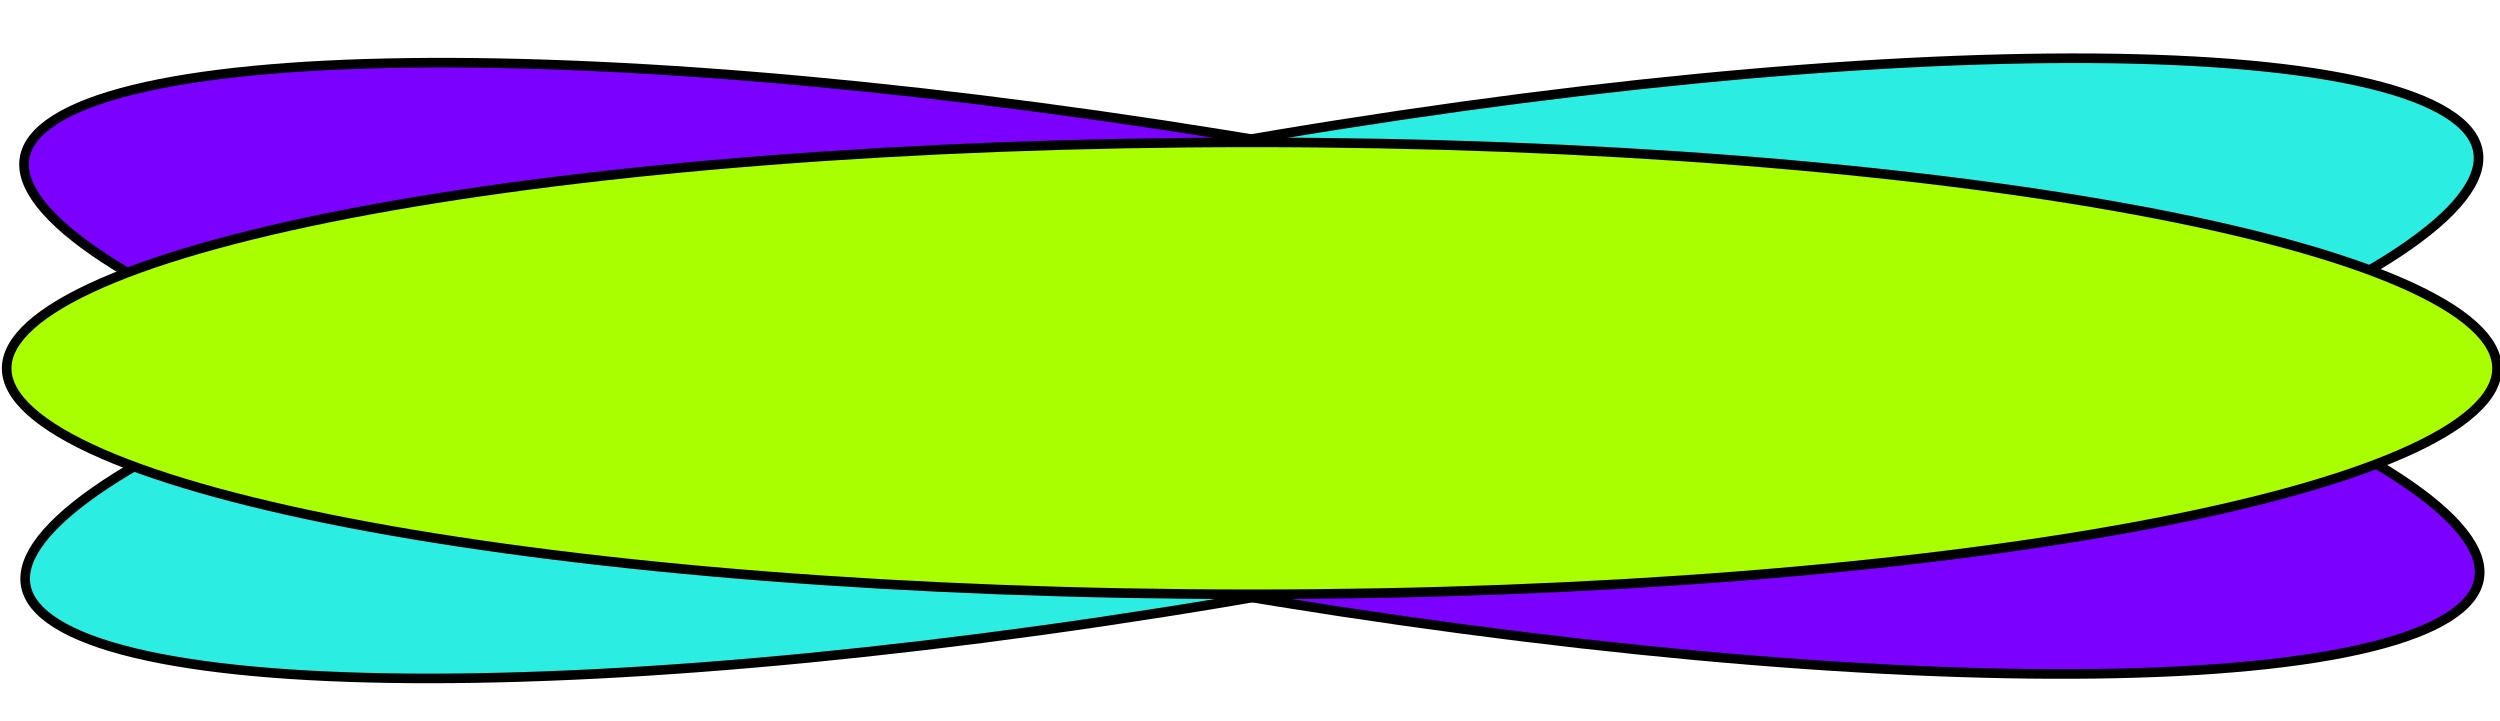
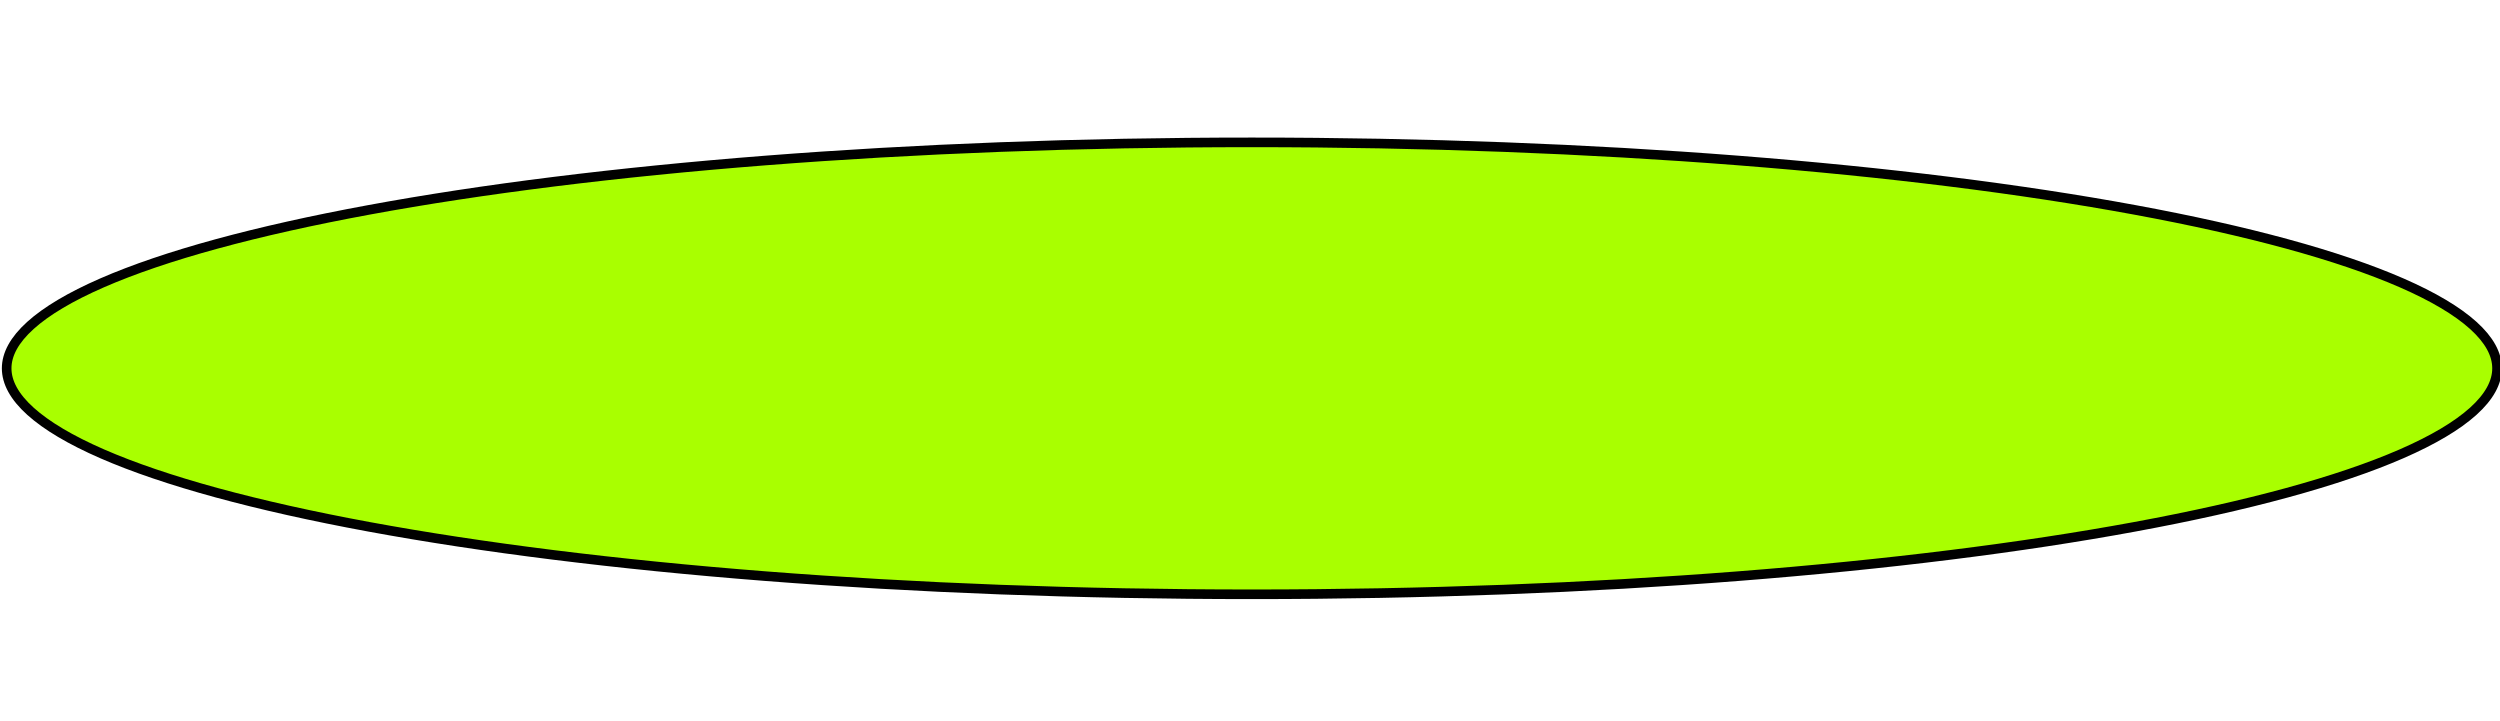
<svg xmlns="http://www.w3.org/2000/svg" width="260" height="75" viewBox="0 0 260 75" fill="none">
  <g clip-path="url(#clip0_1765_8)">
-     <path d="M257.83 60.197C257.583 61.636 256.543 62.973 254.634 64.18C252.728 65.387 250.014 66.424 246.554 67.277C239.64 68.981 229.864 69.92 217.919 70.072C194.037 70.375 161.582 67.533 126.221 61.468C90.859 55.403 59.312 47.268 36.896 39.024C25.684 34.9 16.78 30.758 10.829 26.847C7.851 24.89 5.638 23.007 4.243 21.234C2.846 19.46 2.31 17.853 2.557 16.415C2.804 14.976 3.844 13.639 5.752 12.432C7.659 11.225 10.373 10.188 13.832 9.335C20.747 7.63 30.522 6.692 42.468 6.54C66.35 6.237 98.805 9.079 134.166 15.144C169.527 21.209 201.074 29.344 223.49 37.588C234.703 41.712 243.606 45.854 249.558 49.765C252.535 51.722 254.748 53.605 256.144 55.377C257.541 57.152 258.076 58.759 257.83 60.197Z" fill="#7B00FF" stroke="black" />
-     <path d="M257.708 15.719C257.963 17.157 257.436 18.766 256.049 20.548C254.663 22.329 252.461 24.223 249.494 26.196C243.564 30.14 234.682 34.331 223.493 38.515C201.122 46.882 169.62 55.188 134.292 61.446C98.964 67.703 66.525 70.722 42.642 70.549C30.696 70.463 20.916 69.577 13.992 67.911C10.528 67.077 7.808 66.054 5.895 64.858C3.98 63.661 2.933 62.33 2.678 60.893C2.424 59.455 2.95 57.846 4.338 56.064C5.723 54.283 7.926 52.389 10.893 50.416C16.823 46.472 25.704 42.281 36.894 38.097C59.265 29.73 90.767 21.424 126.095 15.166C161.422 8.909 193.861 5.89 217.745 6.063C229.691 6.149 239.471 7.035 246.395 8.701C249.859 9.535 252.578 10.558 254.491 11.754C256.406 12.951 257.454 14.282 257.708 15.719Z" fill="#2BEDE1" stroke="black" />
    <path d="M259.693 38.306C259.693 39.766 258.894 41.259 257.217 42.772C255.542 44.283 253.043 45.764 249.777 47.19C243.25 50.038 233.774 52.616 222.026 54.785C198.539 59.121 166.071 61.806 130.193 61.806C94.316 61.806 61.847 59.121 38.36 54.785C26.613 52.616 17.137 50.038 10.609 47.19C7.344 45.764 4.845 44.283 3.169 42.772C1.493 41.259 0.693 39.766 0.693 38.306C0.693 36.846 1.493 35.353 3.169 33.84C4.845 32.329 7.344 30.848 10.609 29.422C17.137 26.573 26.613 23.996 38.36 21.827C61.847 17.491 94.316 14.806 130.193 14.806C166.071 14.806 198.539 17.491 222.026 21.827C233.774 23.996 243.25 26.573 249.777 29.422C253.043 30.848 255.542 32.329 257.217 33.84C258.894 35.353 259.693 36.846 259.693 38.306Z" fill="#A9FF00" stroke="black" />
  </g>
  <defs>
    <clipPath id="clip0_1765_8">
      <rect width="260" height="75" fill="white" />
    </clipPath>
  </defs>
</svg>